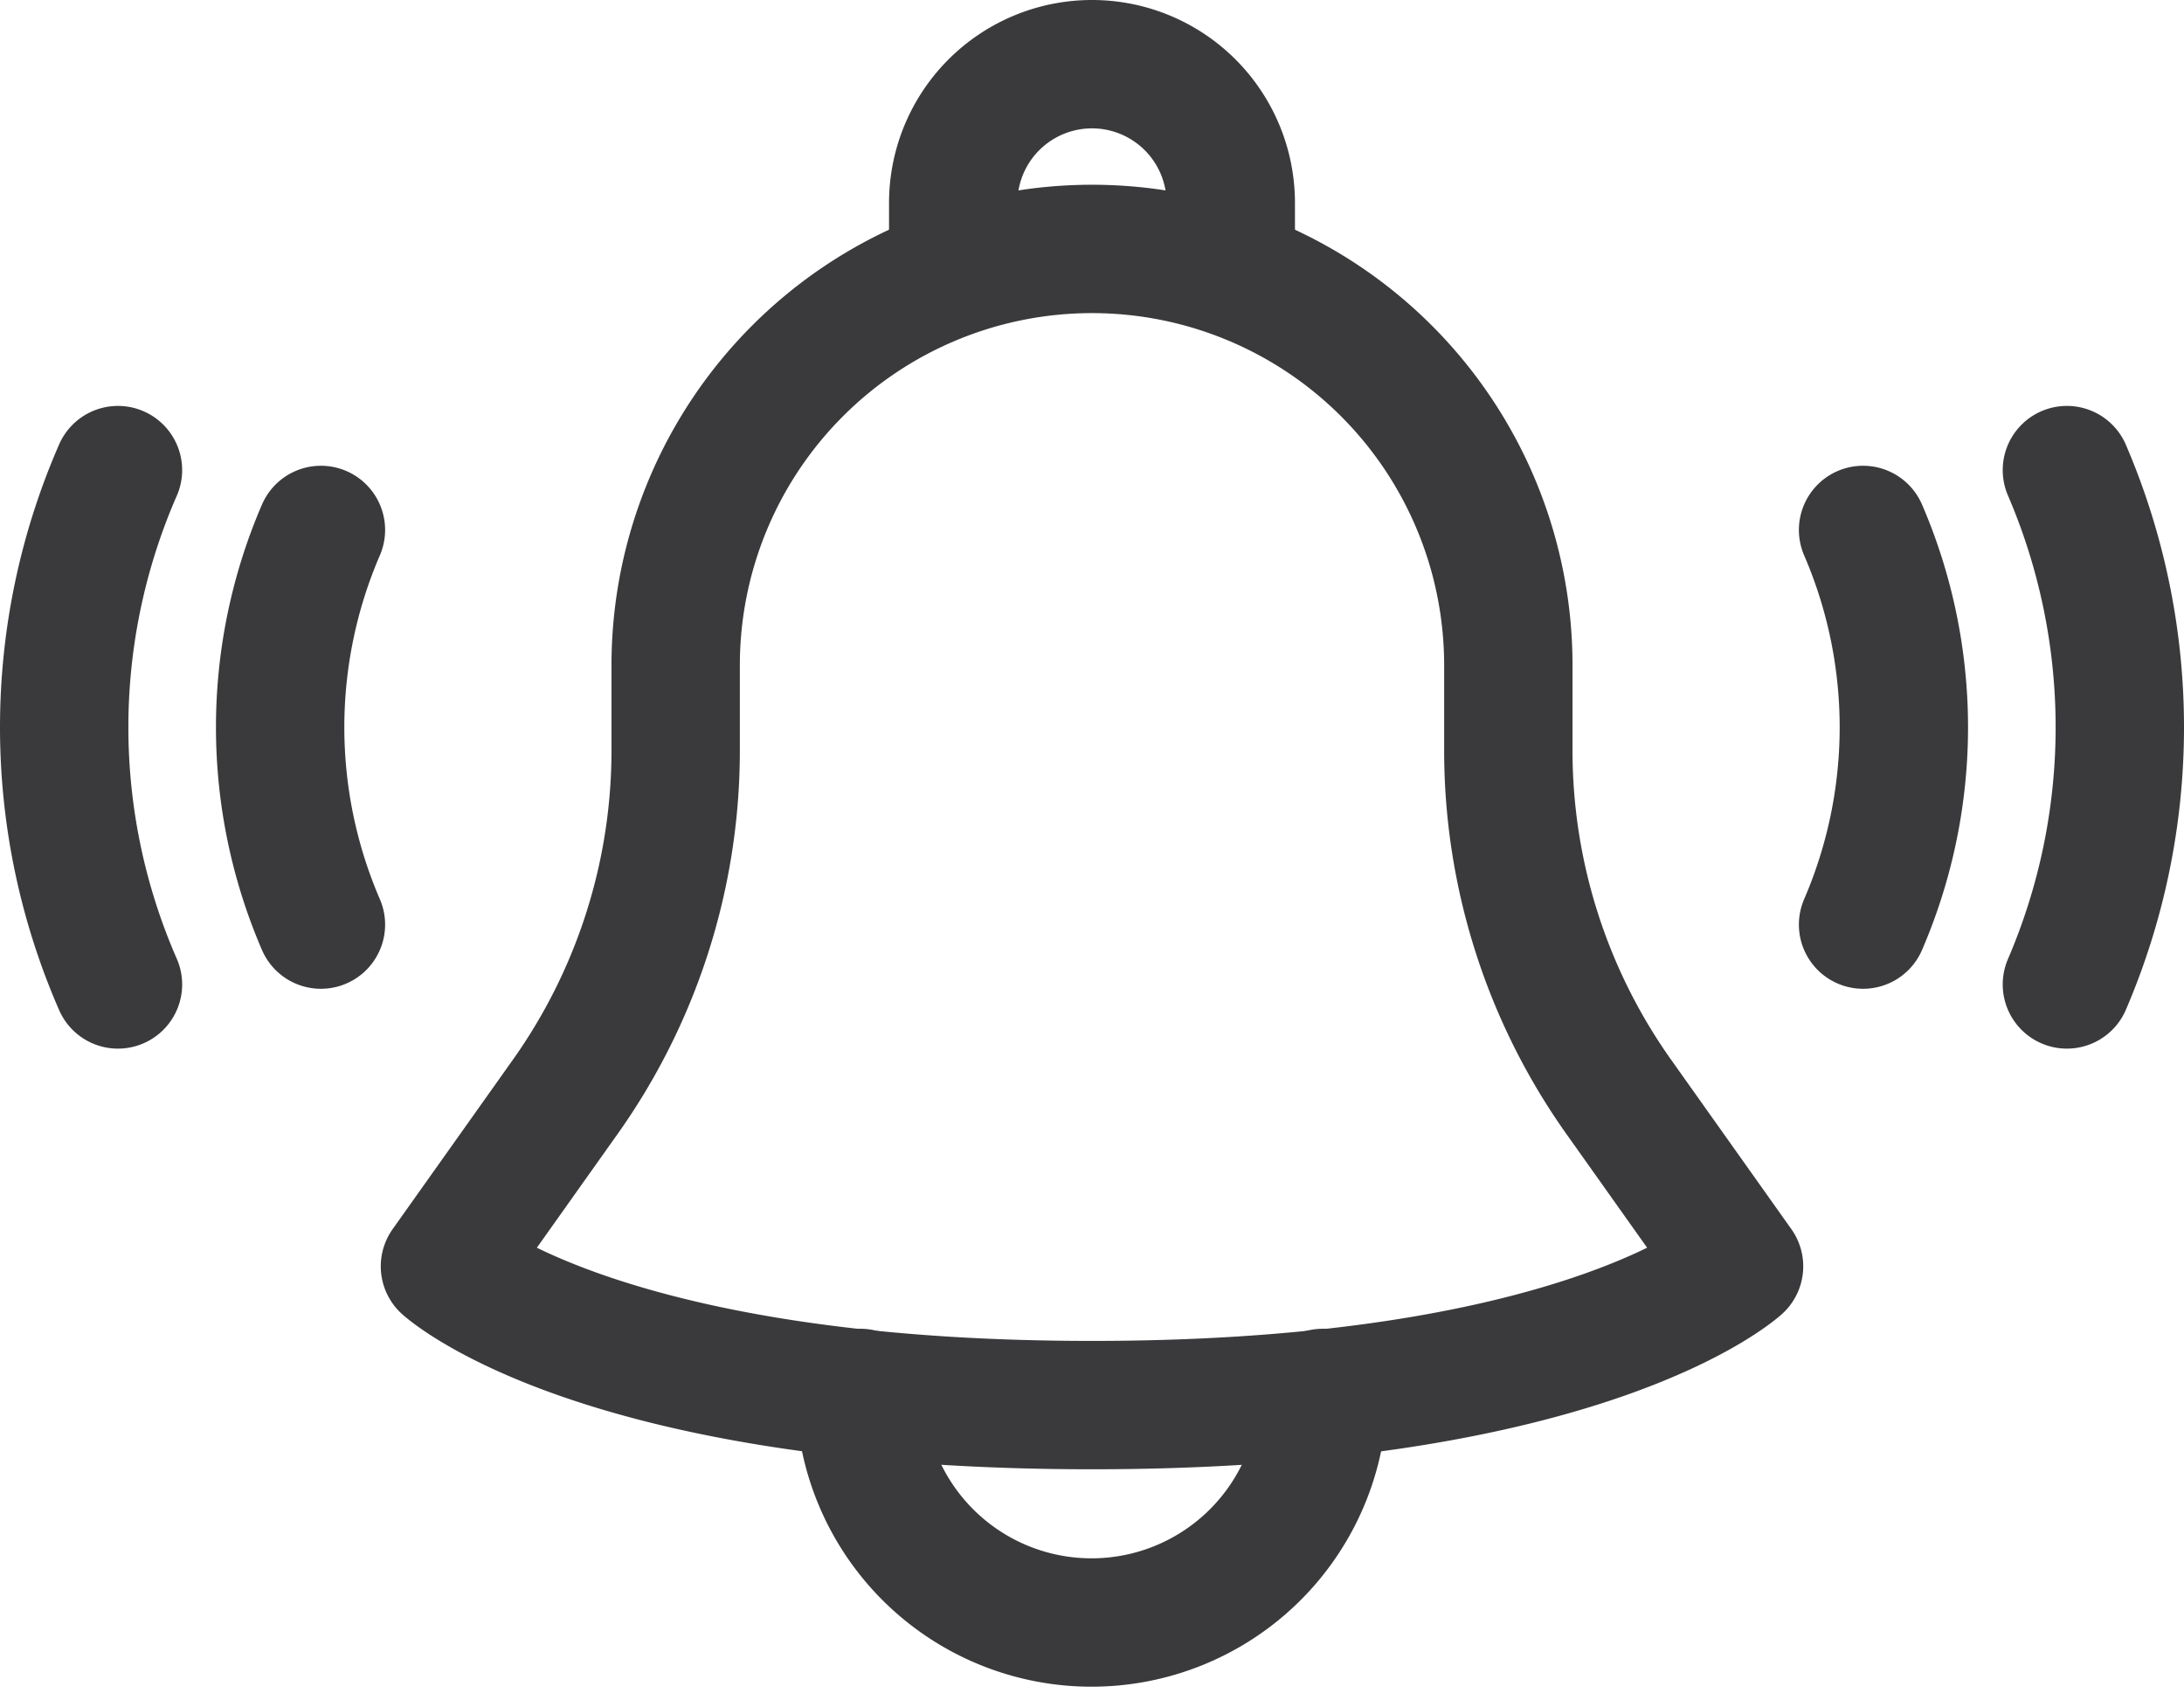
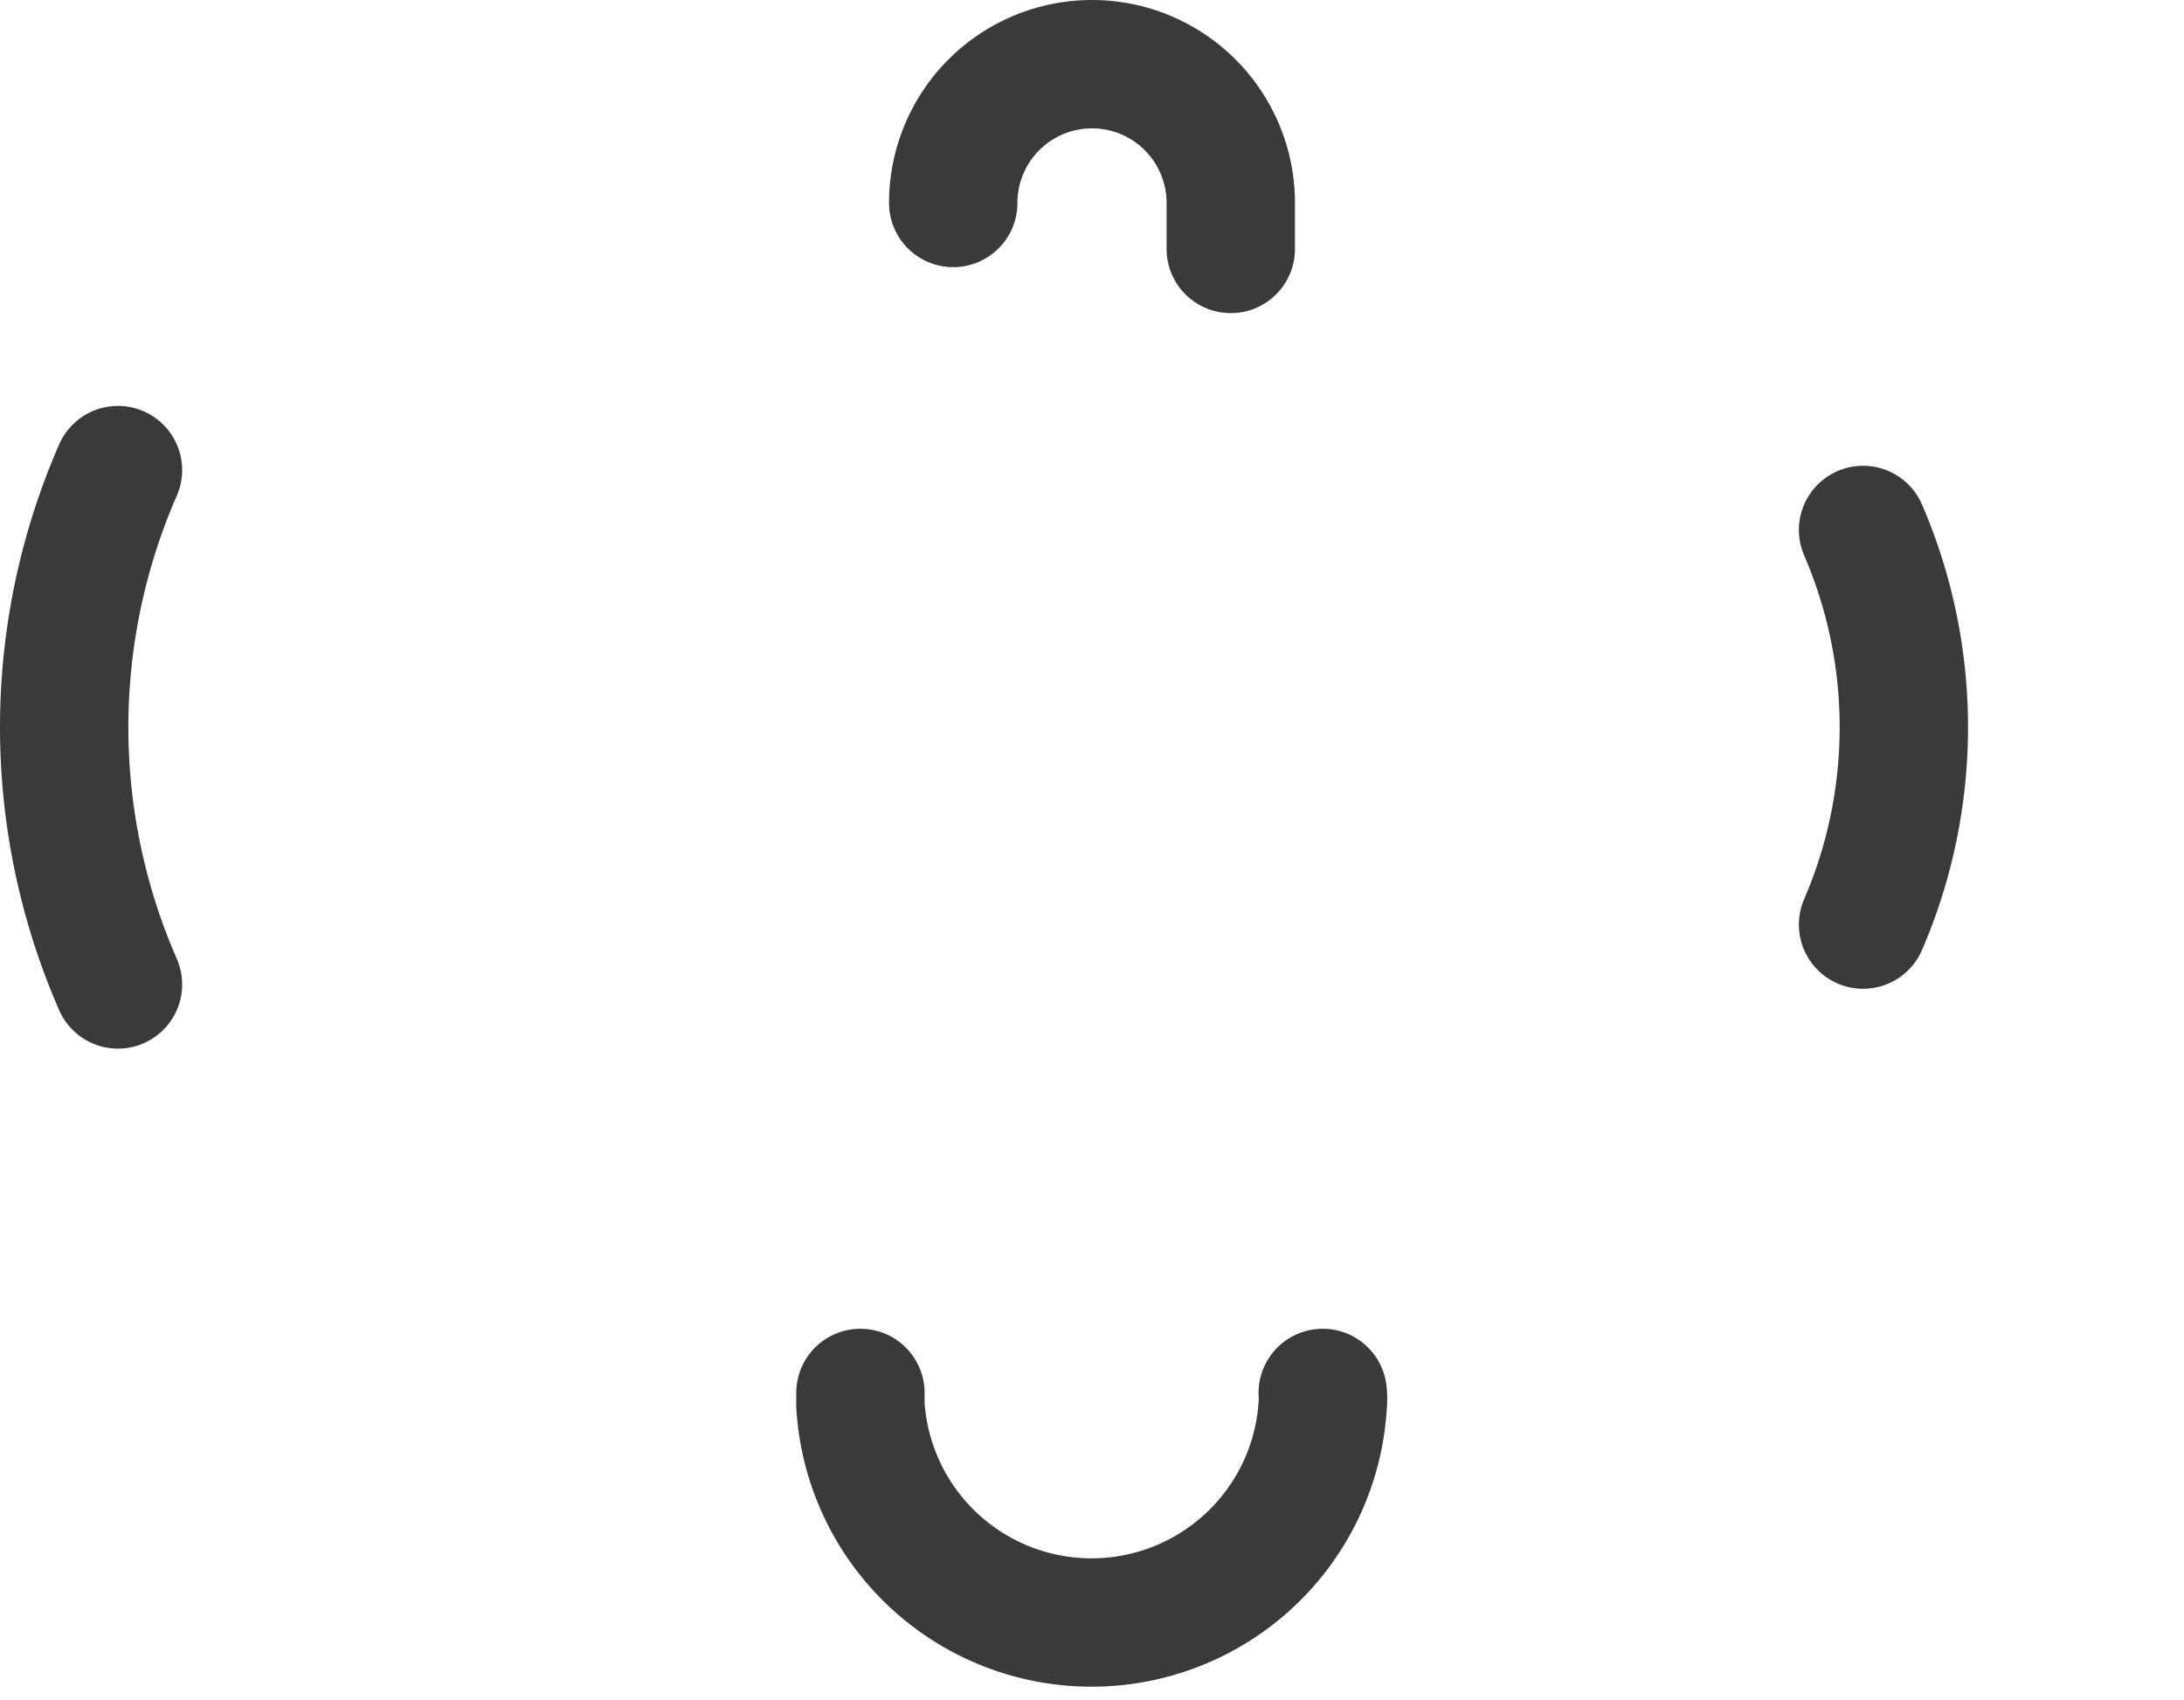
<svg xmlns="http://www.w3.org/2000/svg" viewBox="0 0 25.18 19.6">
  <defs>
    <style>.cls-1{fill:none;stroke:#3a3a3c;stroke-linecap:round;stroke-linejoin:round;stroke-width:1.48px;}</style>
  </defs>
  <g id="圖層_2" data-name="圖層 2">
    <g id="圖層_1-2" data-name="圖層 1">
      <path class="cls-1" d="M15.25,16.06a.66.66,0,0,1,0,.14,2.67,2.67,0,0,1-5.33,0v-.14" />
-       <path class="cls-1" d="M14.19,2.87V2.34a1.6,1.6,0,0,0-3.2,0v.53" />
-       <path class="cls-1" d="M7.79,7.67a4.8,4.8,0,0,1,9.6,0v1a6.9,6.9,0,0,0,1.29,4l1.37,1.93s-1.74,1.6-7.46,1.6-7.46-1.6-7.46-1.6L6.5,12.67a6.9,6.9,0,0,0,1.29-4Z" />
-       <path class="cls-1" d="M3.7,6.11a5.74,5.74,0,0,0,0,4.55" />
+       <path class="cls-1" d="M14.19,2.87V2.34a1.6,1.6,0,0,0-3.2,0" />
      <path class="cls-1" d="M1.36,5.42a7.4,7.4,0,0,0,0,5.93" />
      <path class="cls-1" d="M21.48,6.11a5.74,5.74,0,0,1,0,4.55" />
-       <path class="cls-1" d="M23.83,5.42a7.51,7.51,0,0,1,0,5.93" />
    </g>
  </g>
</svg>